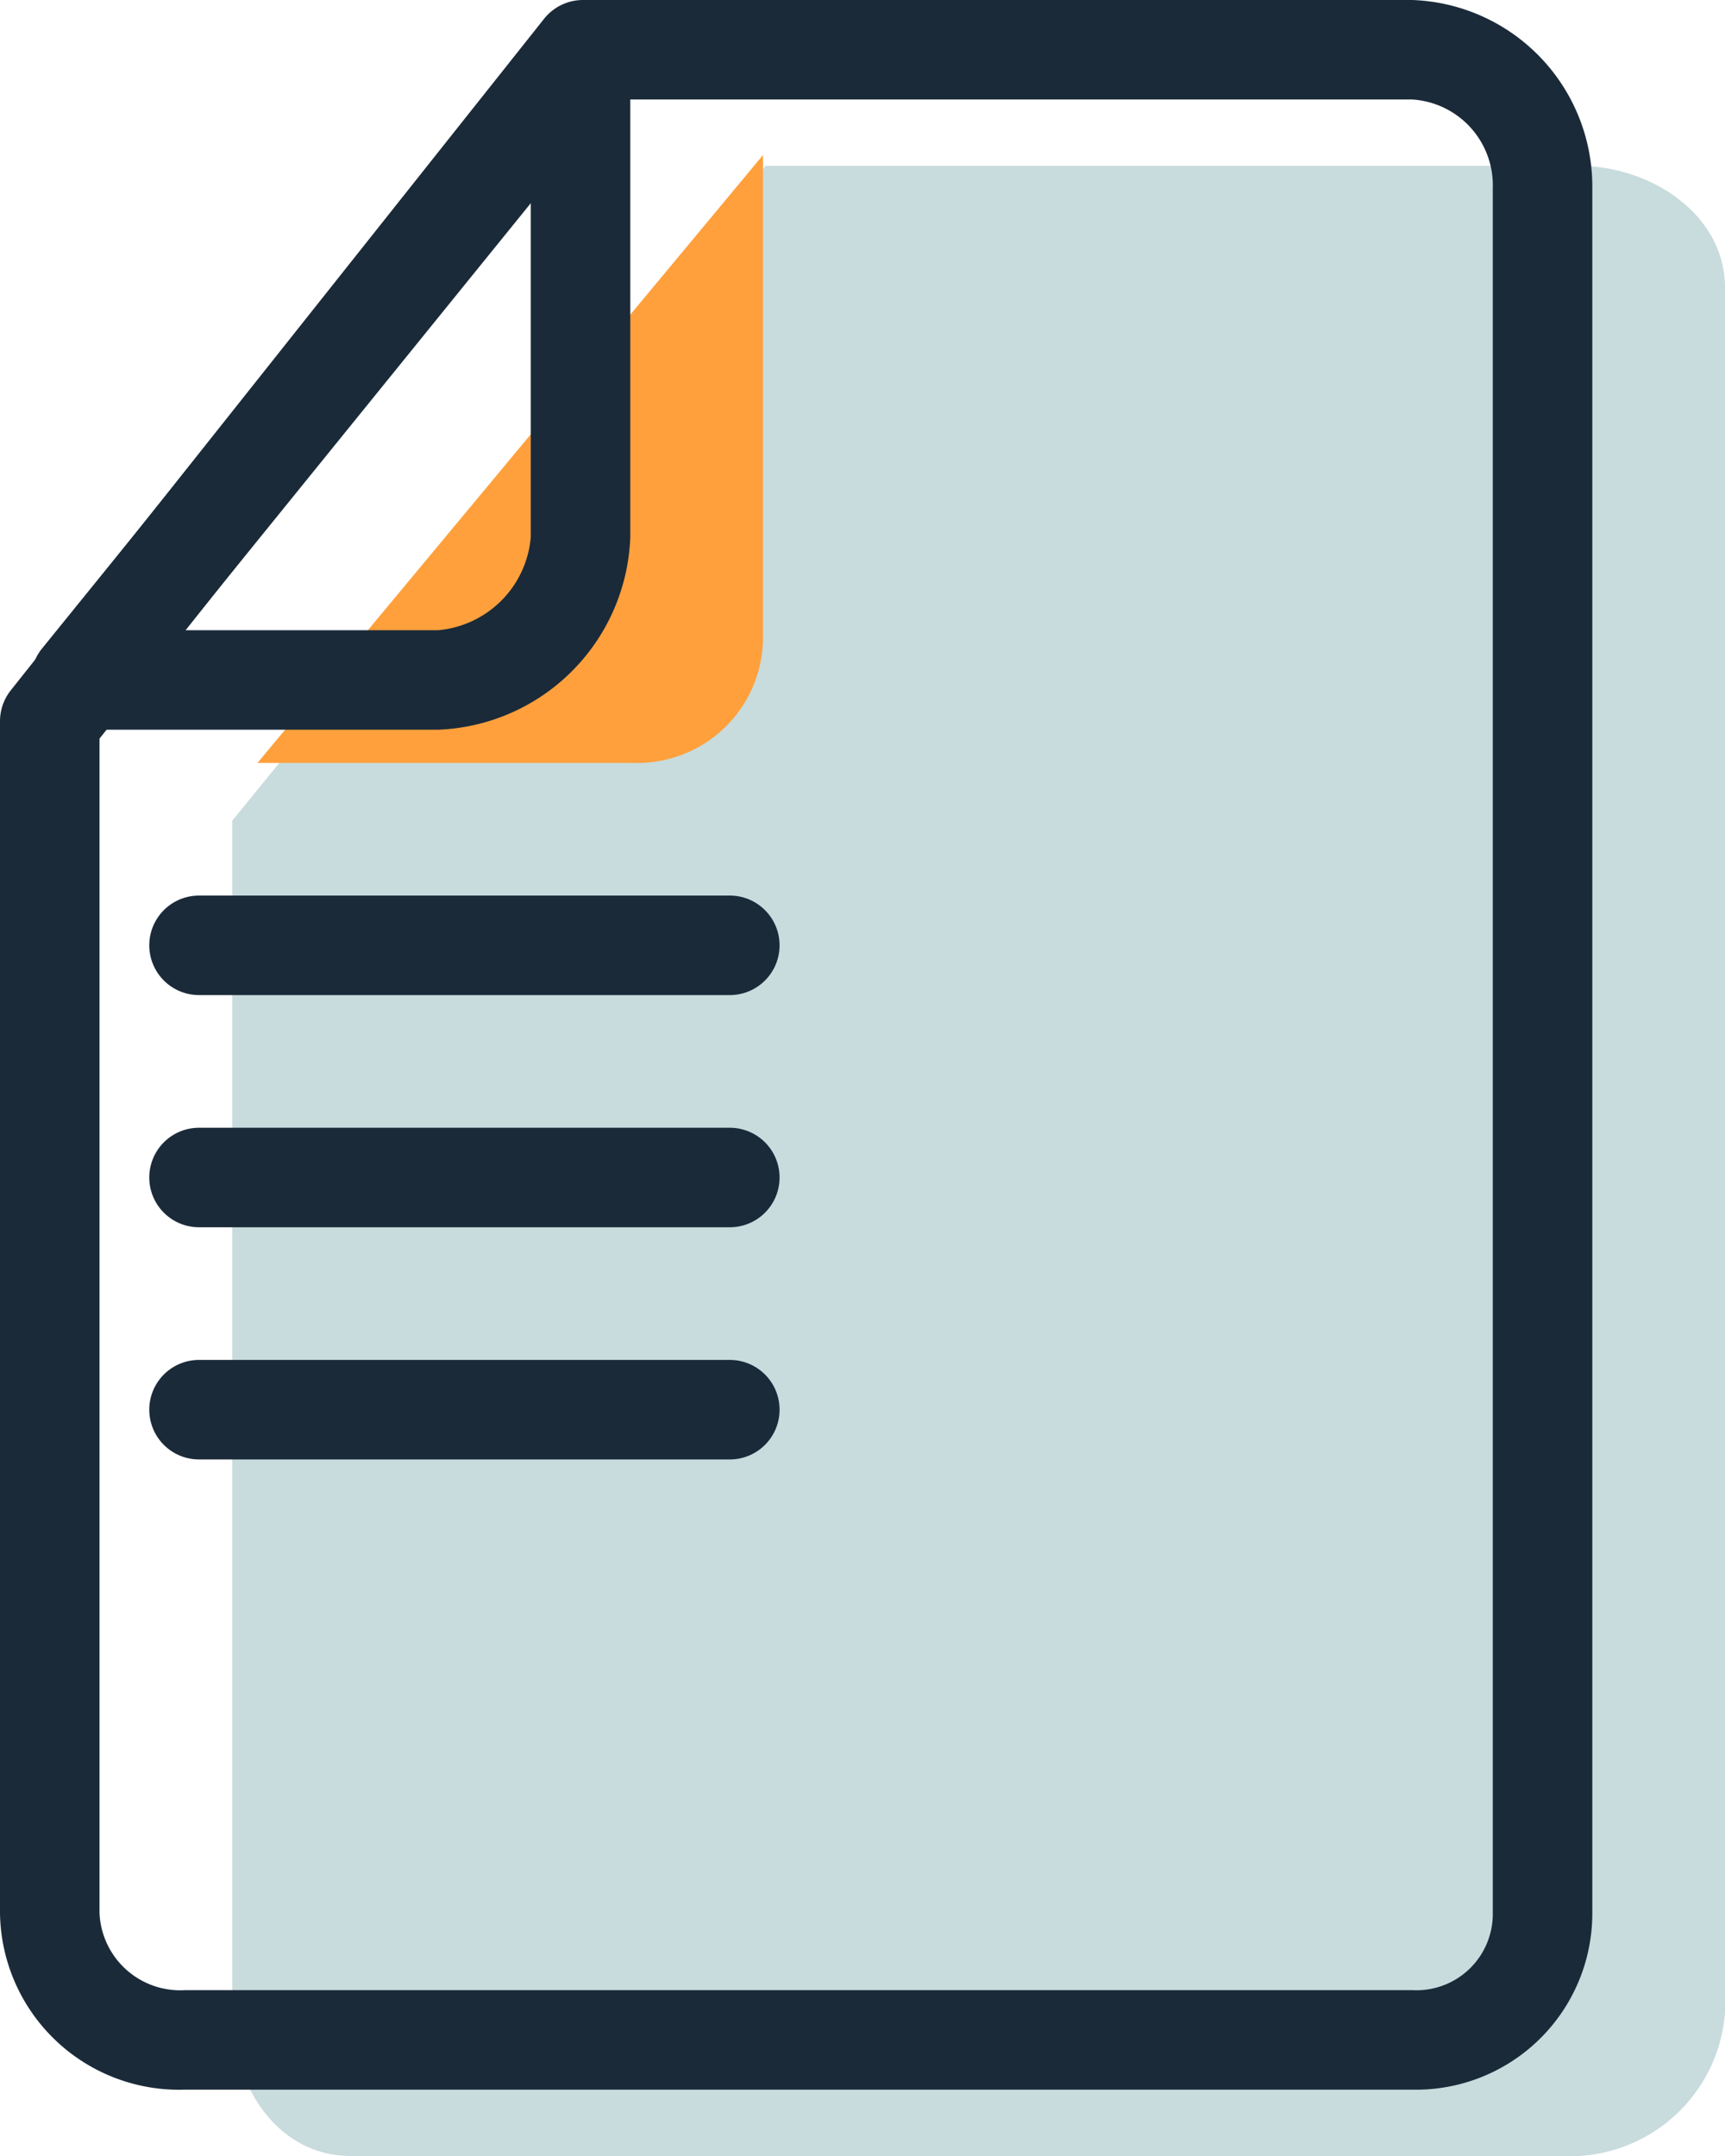
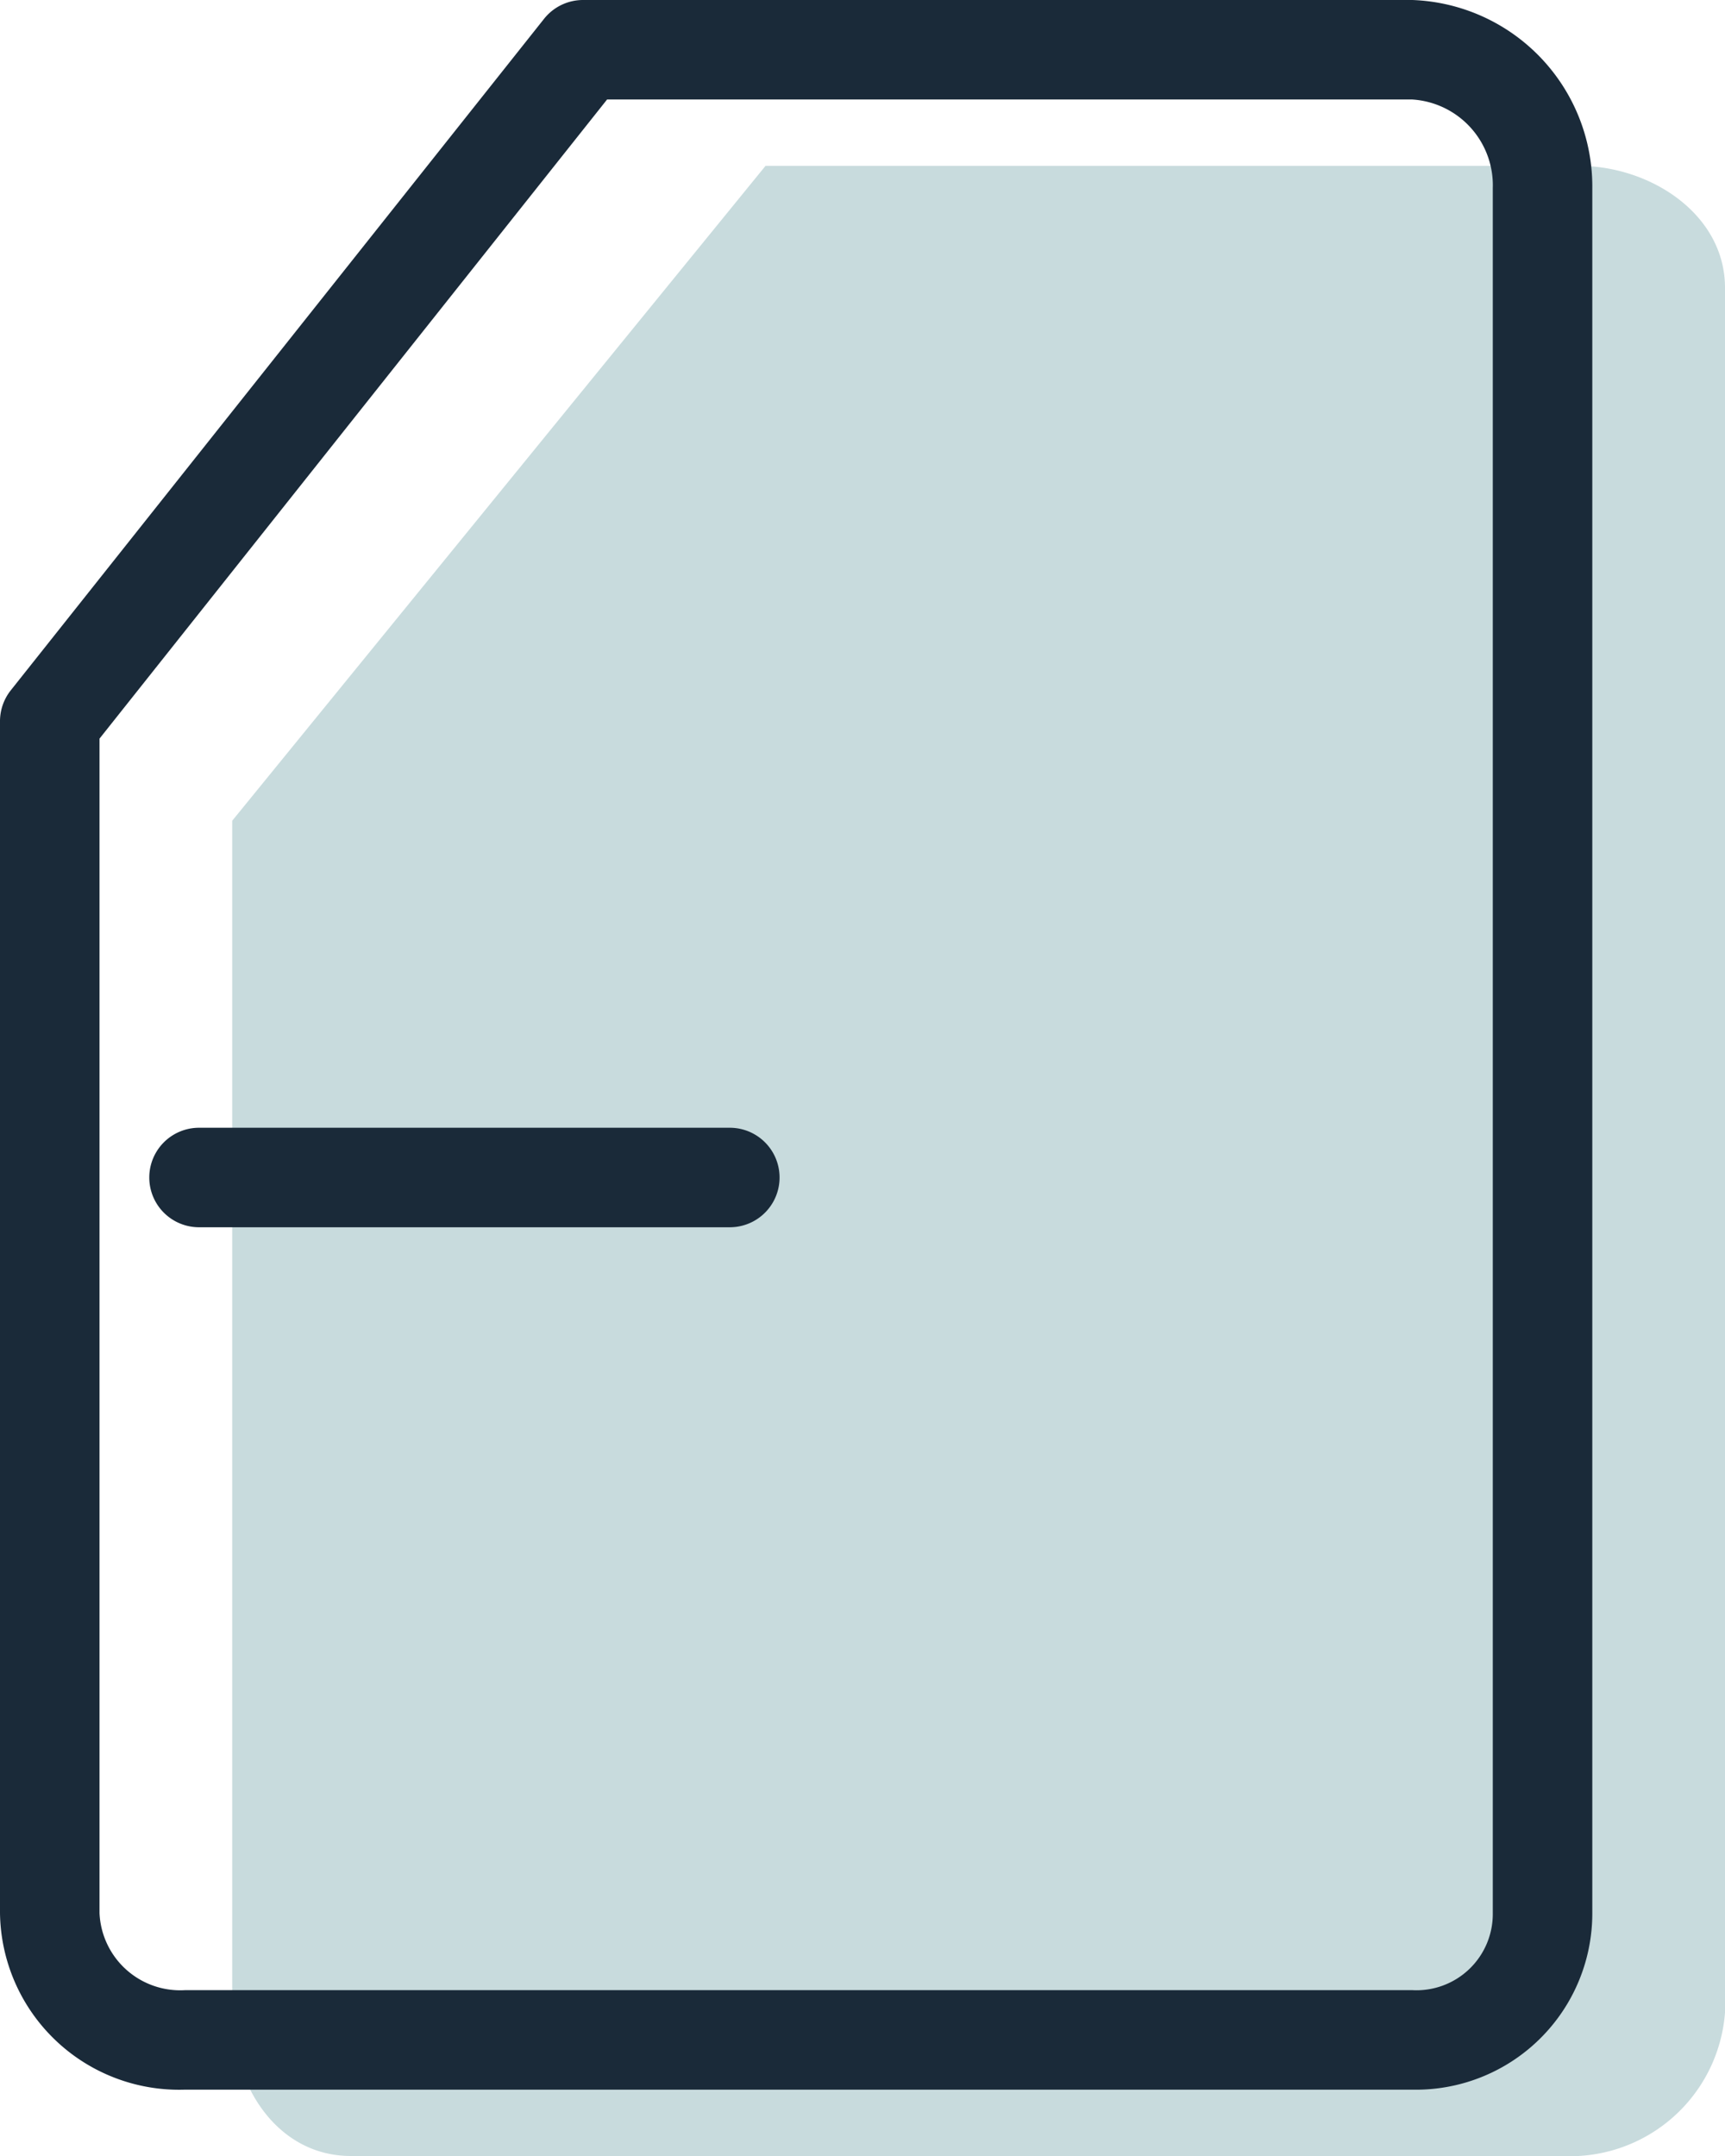
<svg xmlns="http://www.w3.org/2000/svg" id="Group_127" data-name="Group 127" width="52" height="65" viewBox="0 0 52 65">
  <defs>
    <clipPath id="clip-path">
      <rect id="Rectangle_41" data-name="Rectangle 41" width="52" height="65" fill="none" />
    </clipPath>
  </defs>
  <g id="Group_126" data-name="Group 126" clip-path="url(#clip-path)">
    <path id="Path_113" data-name="Path 113" d="M23.077,5h24.5C49.777,5,52,6.475,52,8.675v52A4.684,4.684,0,0,1,47.577,65h-37C8.368,65,7,62.884,7,60.675V24.744Z" fill="#c8dbdd" />
-     <path id="Path_114" data-name="Path 114" d="M7.763,23H19.077A3.789,3.789,0,0,0,23,19.175V4.675Z" fill="#ffa03c" />
    <path id="Path_115" data-name="Path 115" d="M42.577,63h-37A5.4,5.4,0,0,1,0,57.675V21.745a1.5,1.5,0,0,1,.325-.933L16.4.568A1.5,1.5,0,0,1,17.577,0h25A5.628,5.628,0,0,1,48,5.675v52A5.317,5.317,0,0,1,42.577,63M3,22.268V57.675A2.434,2.434,0,0,0,5.577,60h37A2.3,2.3,0,0,0,45,57.675v-52A2.592,2.592,0,0,0,42.577,3H18.3Z" fill="#1a2a39" />
-     <path id="Path_116" data-name="Path 116" d="M13.206,22H2.43a1.5,1.5,0,0,1-1.166-2.444L16.335.946A1.5,1.5,0,0,1,19,1.891v14.3A6.029,6.029,0,0,1,13.206,22M5.575,19h7.631A3.076,3.076,0,0,0,16,16.194V6.126Z" fill="#1a2a39" />
-     <path id="Path_117" data-name="Path 117" d="M22,44H6a1.5,1.5,0,0,1,0-3H22a1.5,1.5,0,0,1,0,3" fill="#1a2a39" />
    <path id="Path_118" data-name="Path 118" d="M22,37H6a1.5,1.5,0,0,1,0-3H22a1.5,1.5,0,0,1,0,3" fill="#1a2a39" />
-     <path id="Path_119" data-name="Path 119" d="M22,30H6a1.5,1.5,0,0,1,0-3H22a1.5,1.5,0,0,1,0,3" fill="#1a2a39" />
  </g>
</svg>